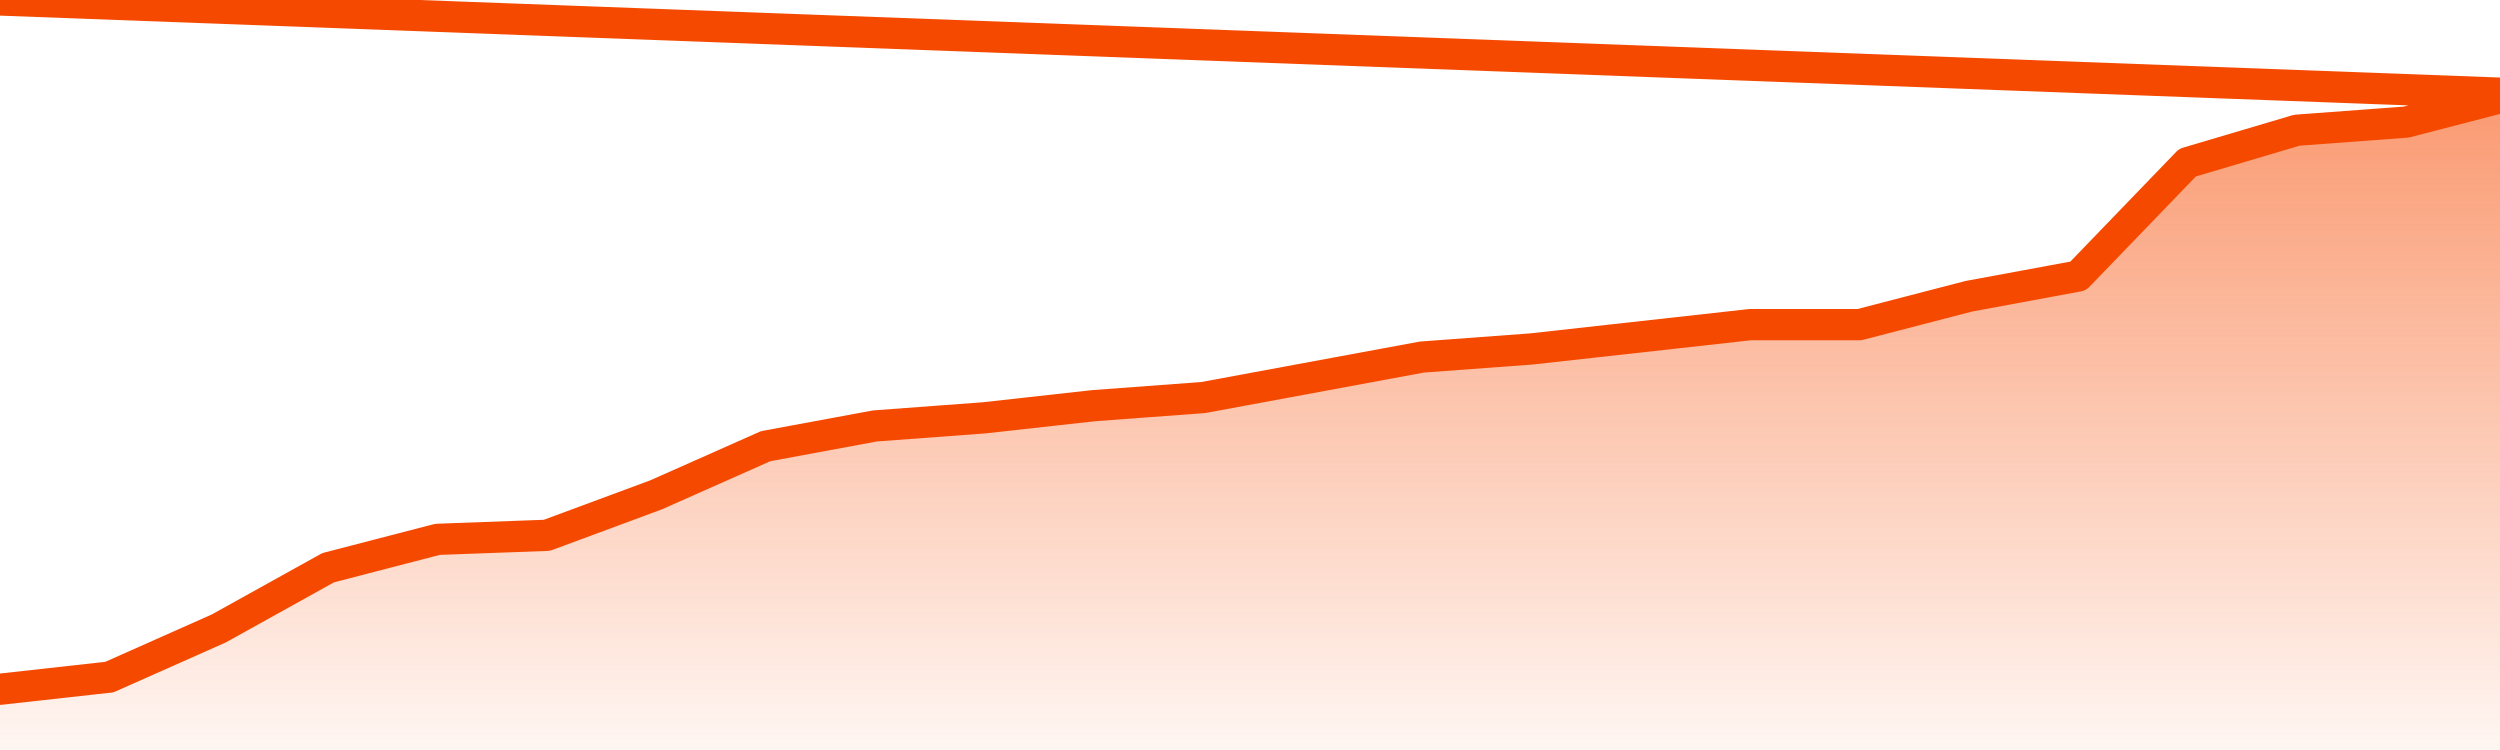
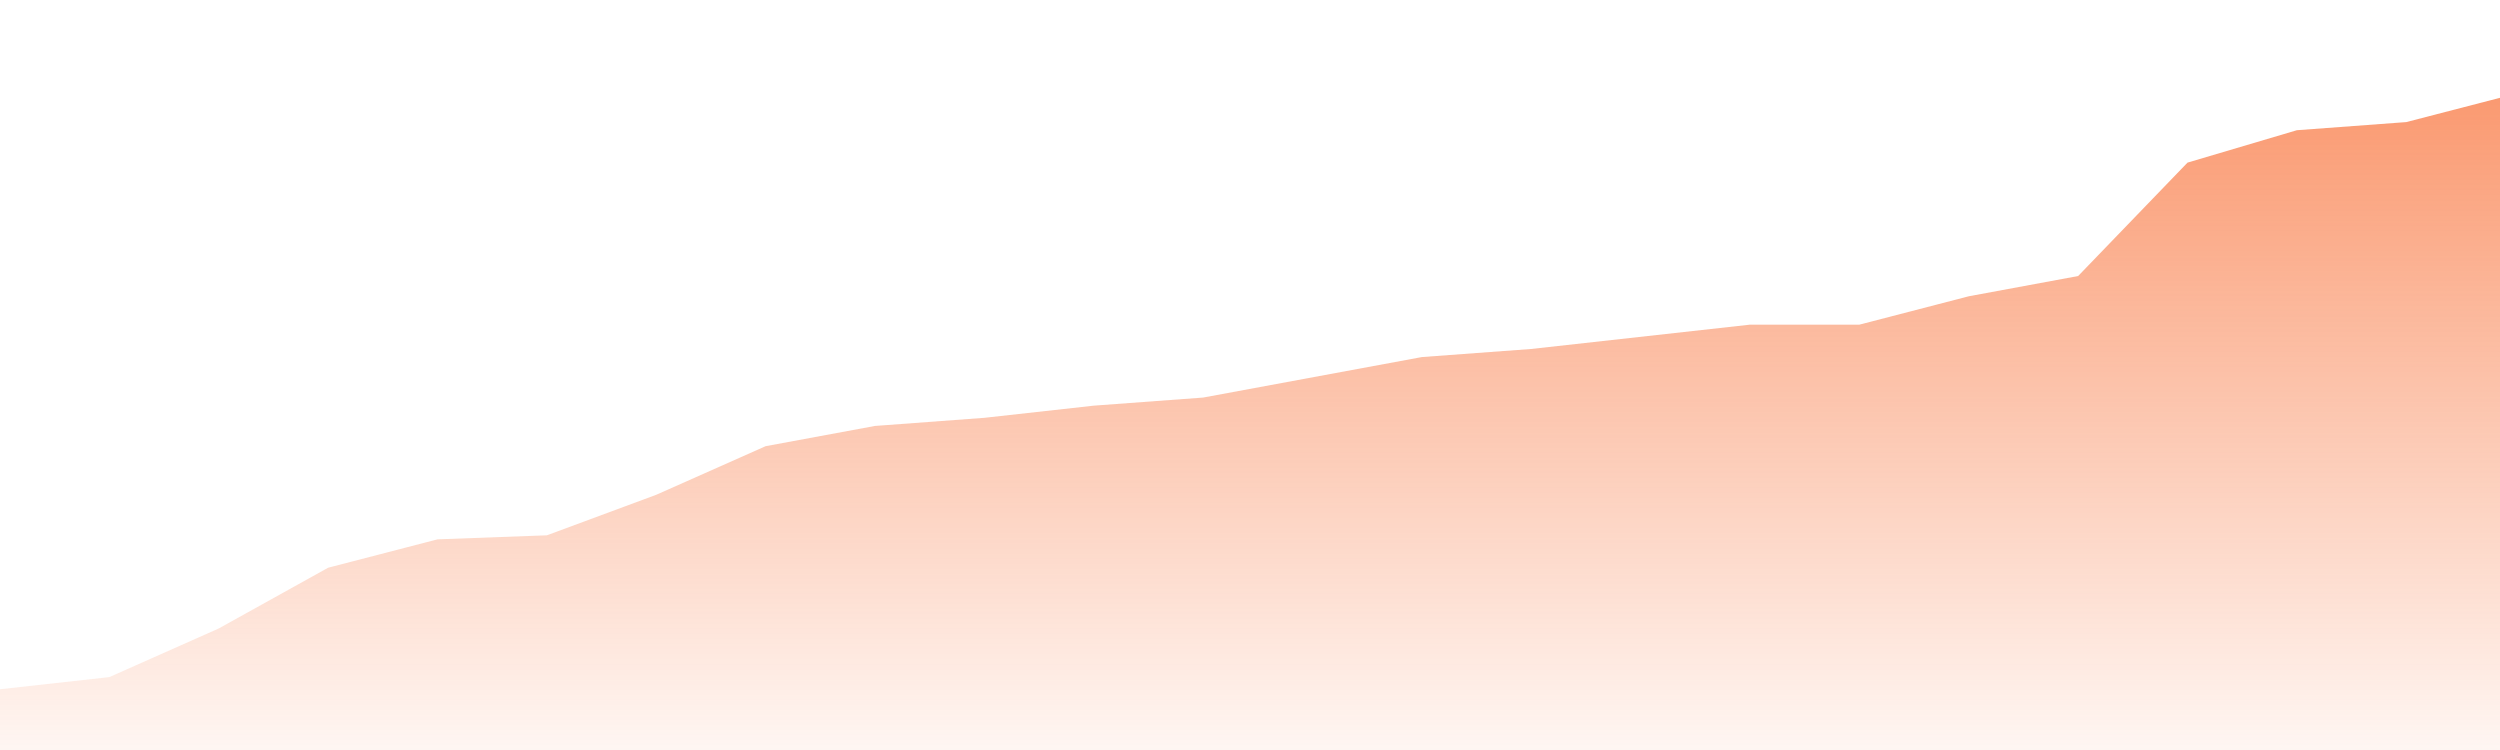
<svg xmlns="http://www.w3.org/2000/svg" version="1.1" width="80" height="24" viewBox="0 0 80 24">
  <defs>
    <linearGradient x1=".5" x2=".5" y2="1" id="gradient">
      <stop offset="0" stop-color="#F64900" />
      <stop offset="1" stop-color="#f64900" stop-opacity="0" />
    </linearGradient>
  </defs>
  <path fill="url(#gradient)" fill-opacity="0.56" stroke="none" d="M 0,26 0.0,22.056 3.5,21.667 7.0,20.111 10.5,18.167 14.0,17.259 17.5,17.13 21.0,15.833 24.5,14.278 28.0,13.63 31.5,13.37 35.0,12.981 38.5,12.722 42.0,12.074 45.5,11.426 49.0,11.167 52.5,10.778 56.0,10.389 59.5,10.389 63.0,9.481 66.5,8.833 70.0,5.204 73.5,4.167 77.0,3.907 80.5,3.0 82,26 Z" />
-   <path fill="none" stroke="#F64900" stroke-width="1" stroke-linejoin="round" stroke-linecap="round" d="M 0.0,22.056 3.5,21.667 7.0,20.111 10.5,18.167 14.0,17.259 17.5,17.13 21.0,15.833 24.5,14.278 28.0,13.63 31.5,13.37 35.0,12.981 38.5,12.722 42.0,12.074 45.5,11.426 49.0,11.167 52.5,10.778 56.0,10.389 59.5,10.389 63.0,9.481 66.5,8.833 70.0,5.204 73.5,4.167 77.0,3.907 80.5,3.0.join(' ') }" />
</svg>